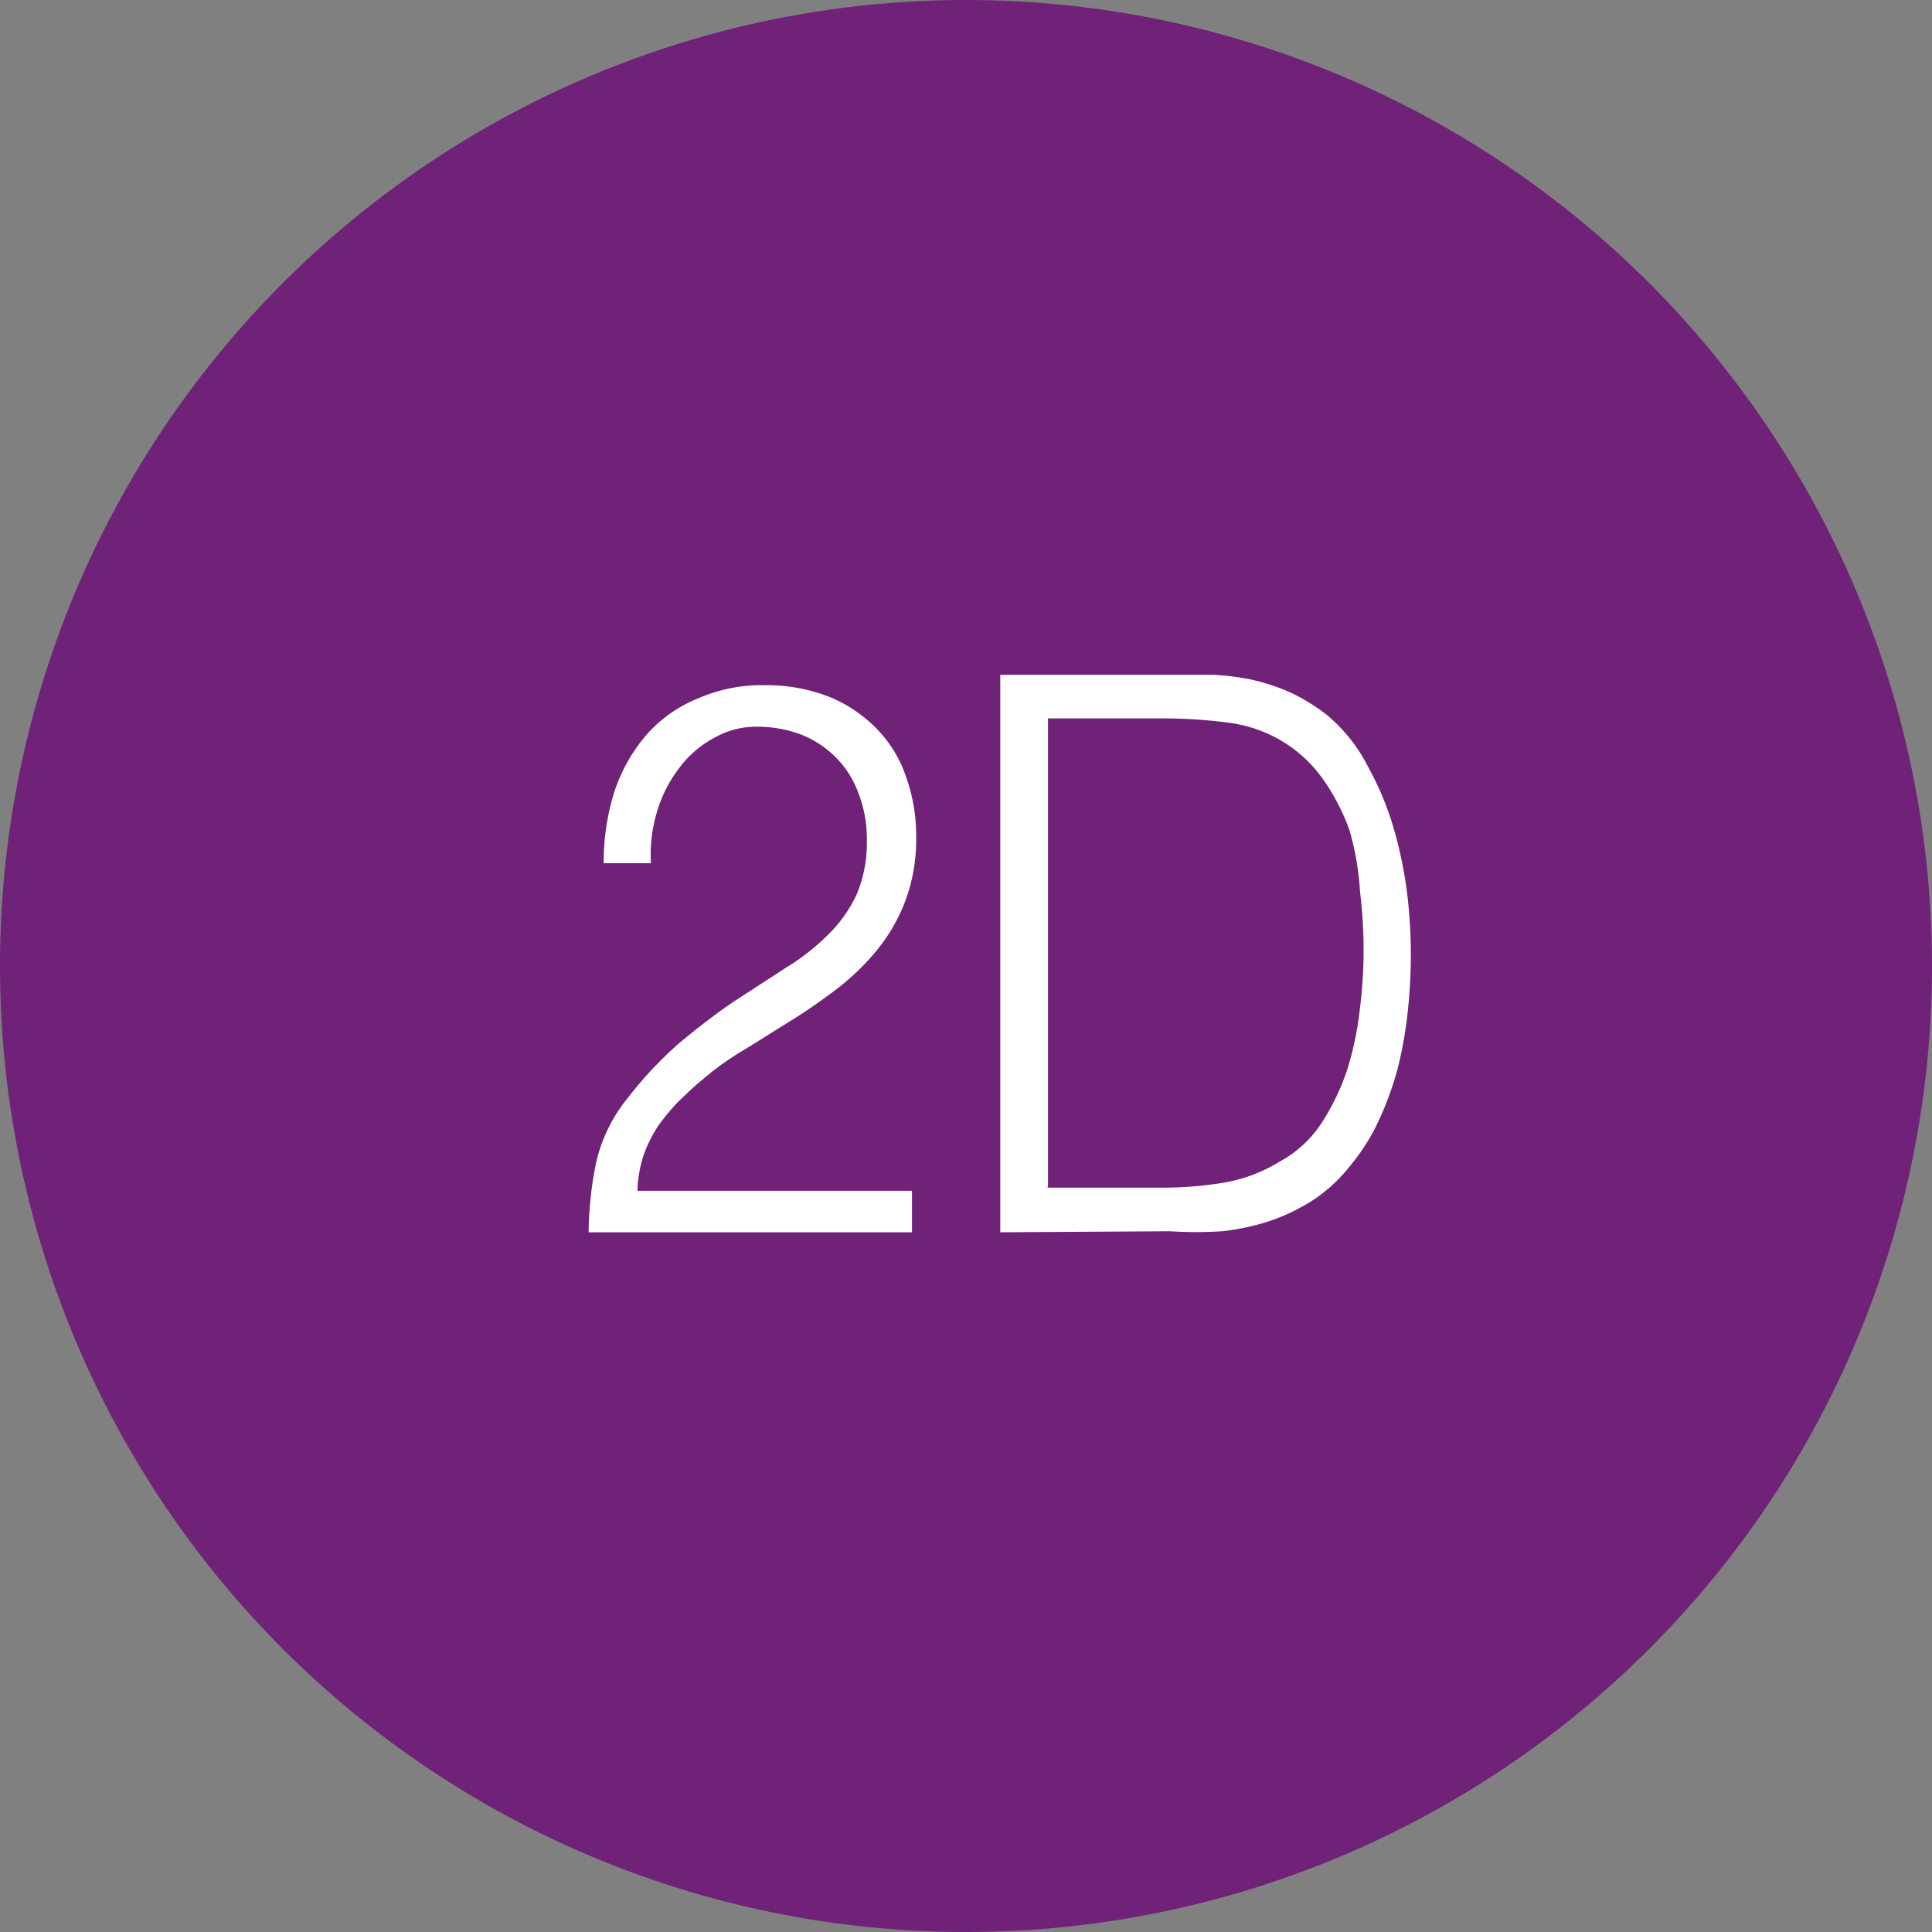
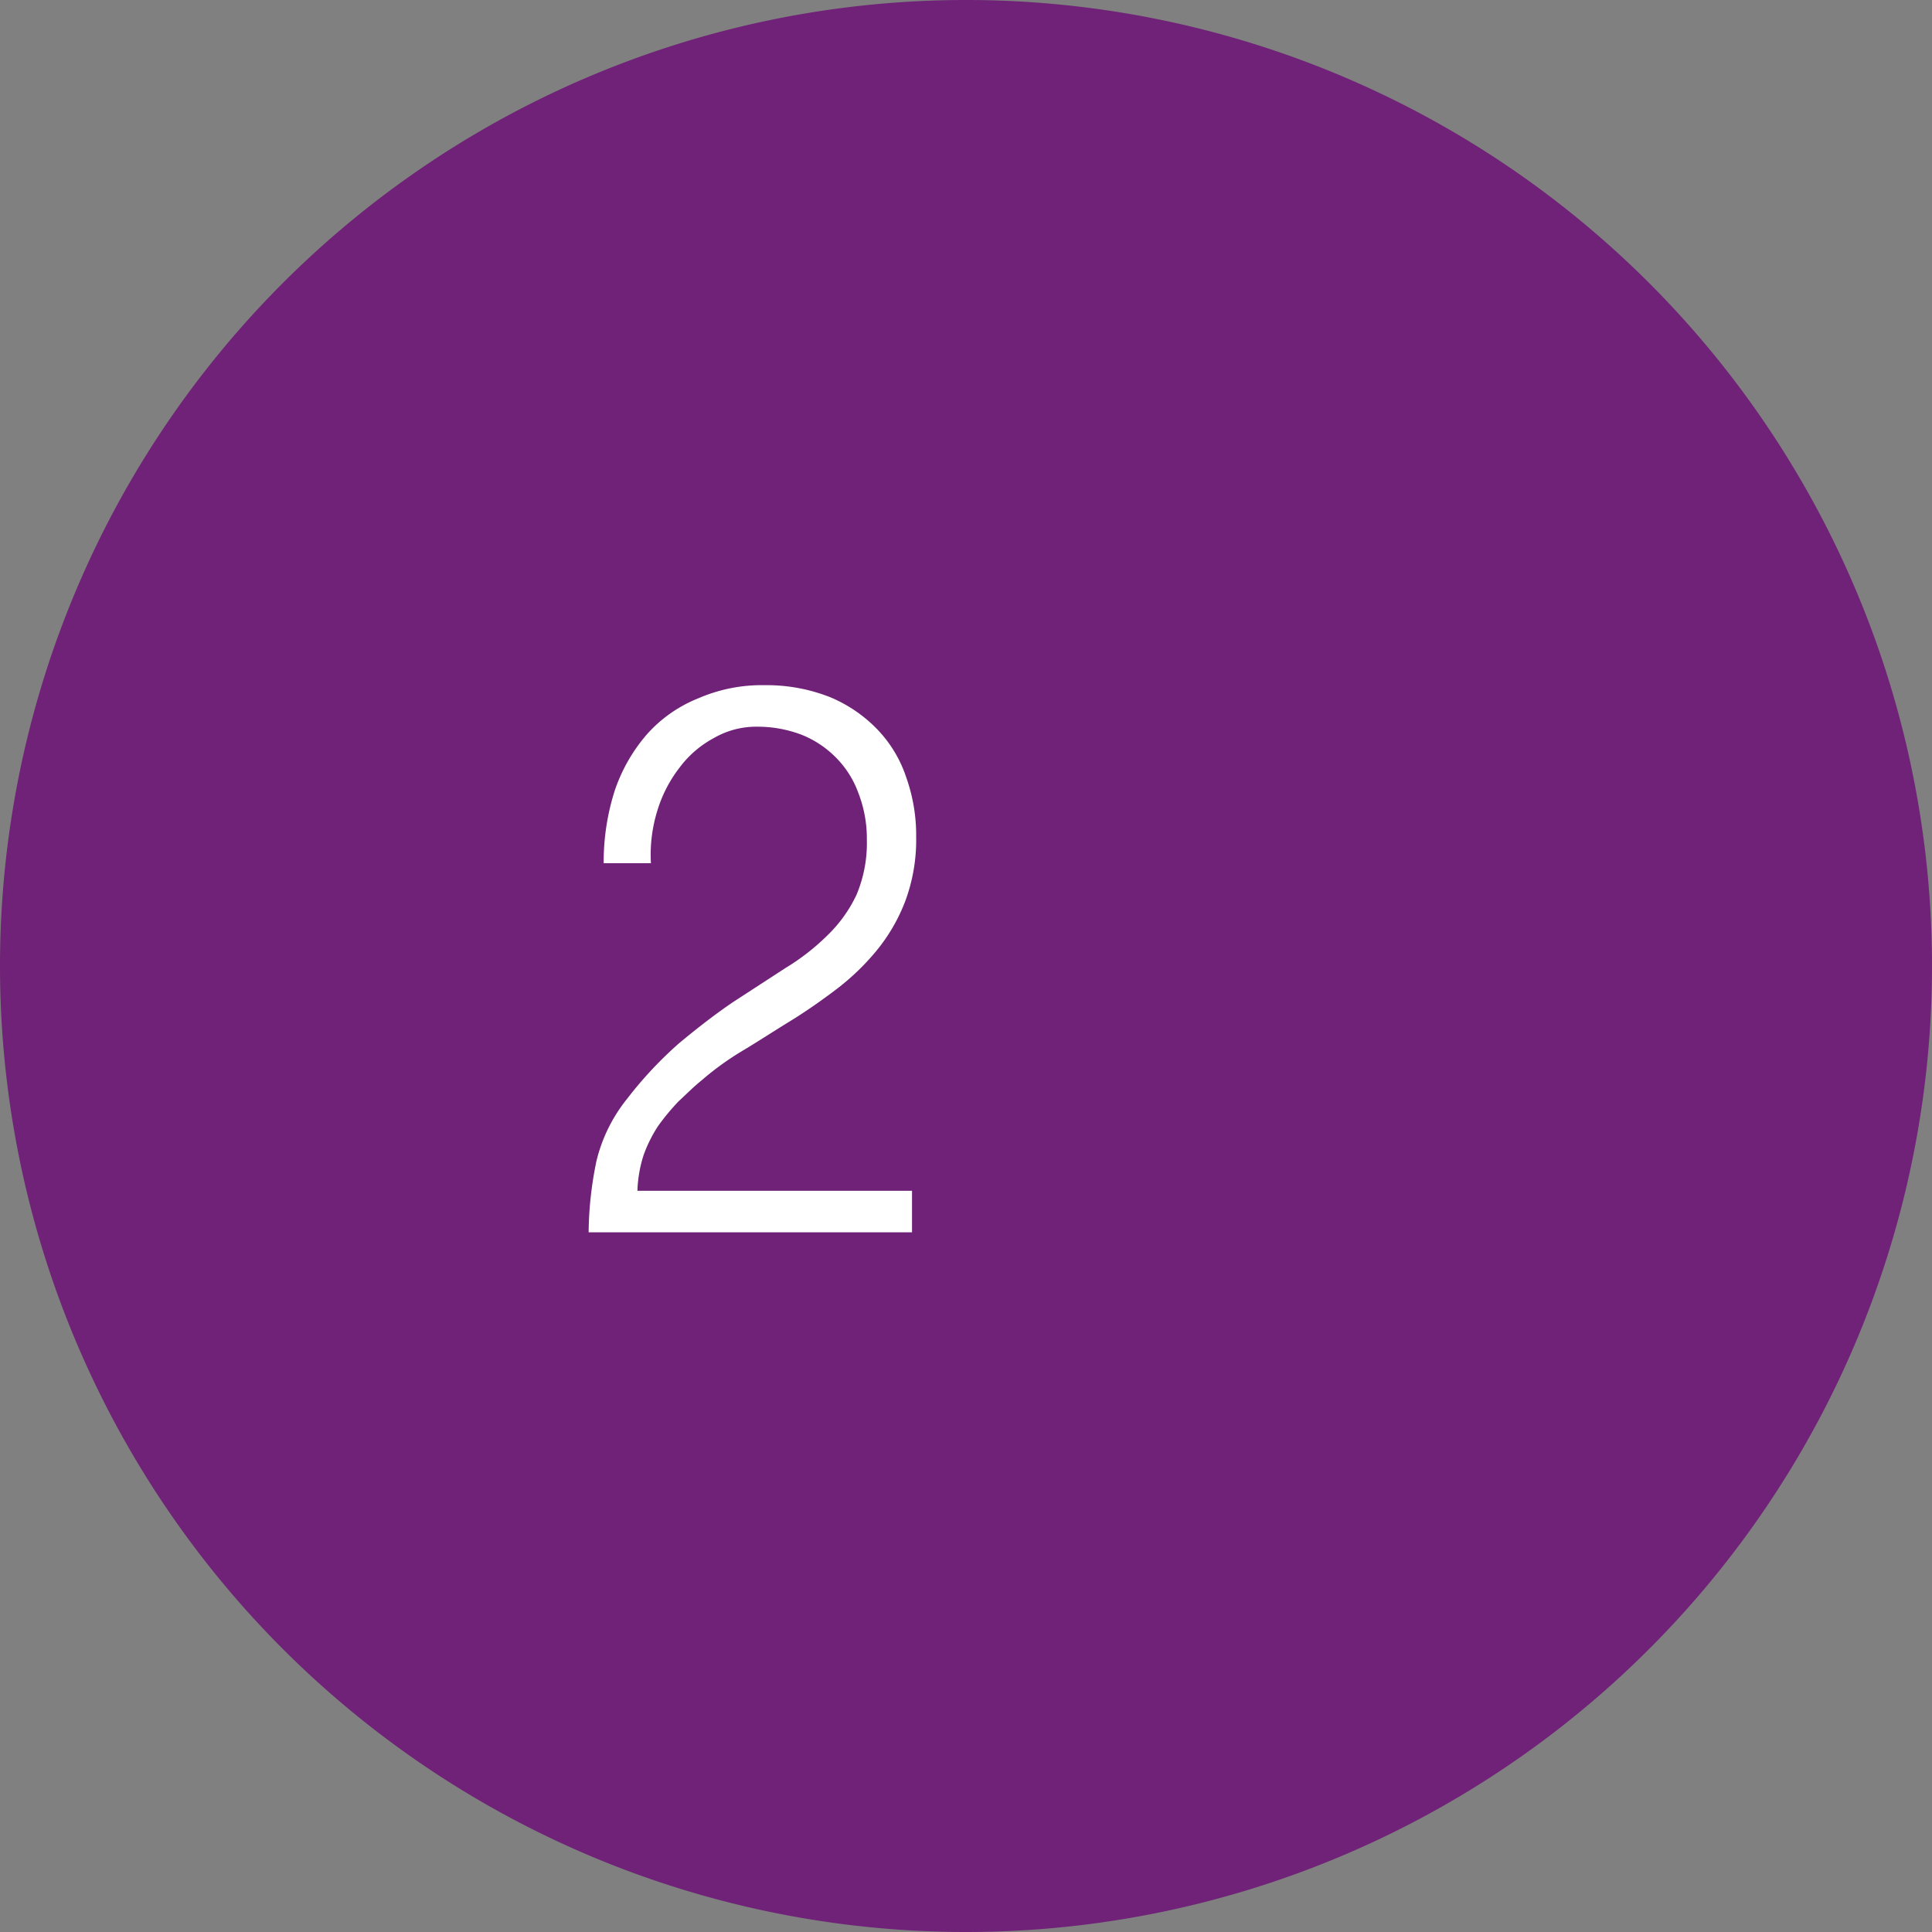
<svg xmlns="http://www.w3.org/2000/svg" id="Livello_1" data-name="Livello 1" viewBox="0 0 37.22 37.22">
  <rect x="0" y="0" width="37.22" height="37.22" fill="#808080" stroke="none" />
  <title>2D</title>
  <path d="M18.61,37.22A18.61,18.61,0,1,0,0,18.61,18.61,18.61,0,0,0,18.61,37.22" style="fill:#6f2277" />
  <path d="M11.63,16.65a4.53,4.53,0,0,1,.21-1.41,3.23,3.23,0,0,1,.62-1.09,2.63,2.63,0,0,1,1-.7,3.06,3.06,0,0,1,1.27-.25,3.33,3.33,0,0,1,1.26.23,2.72,2.72,0,0,1,.91.62,2.44,2.44,0,0,1,.56.93,3.33,3.33,0,0,1,.19,1.14,3.39,3.39,0,0,1-.21,1.24,3.43,3.43,0,0,1-.55.95,4.62,4.62,0,0,1-.78.75c-.29.22-.59.43-.9.62s-.6.38-.9.56a5.54,5.54,0,0,0-.79.57c-.16.13-.3.27-.45.41a4.42,4.42,0,0,0-.39.47,2.67,2.67,0,0,0-.28.56,2.49,2.49,0,0,0-.12.69h5.29v.8H11.34a7,7,0,0,1,.15-1.37,3.05,3.05,0,0,1,.59-1.2,7.56,7.56,0,0,1,1-1.07c.36-.3.71-.57,1.05-.8l1-.65a4.36,4.36,0,0,0,.81-.63,2.67,2.67,0,0,0,.56-.78,2.57,2.57,0,0,0,.2-1.06,2.43,2.43,0,0,0-.17-.92,1.86,1.86,0,0,0-.44-.68,1.93,1.93,0,0,0-.66-.43A2.39,2.39,0,0,0,14.6,14a1.63,1.63,0,0,0-.85.22,2,2,0,0,0-.66.57,2.57,2.57,0,0,0-.43.84,2.86,2.86,0,0,0-.12,1h-.91Z" style="fill:#fff" />
-   <path d="M19.27,23.74V13h3.31c.27,0,.53,0,.8,0a4.79,4.79,0,0,1,.76.1,4,4,0,0,1,.74.25,3.72,3.72,0,0,1,.69.43,3.16,3.16,0,0,1,.79,1,5.77,5.77,0,0,1,.49,1.18,8.06,8.06,0,0,1,.26,1.26,10,10,0,0,1,.07,1.17,10.28,10.28,0,0,1-.06,1.1,7.87,7.87,0,0,1-.19,1.08,6.18,6.18,0,0,1-.36,1,3.92,3.92,0,0,1-.56.89,3,3,0,0,1-.73.67,3.81,3.81,0,0,1-.84.4,4.5,4.5,0,0,1-.9.19,7.72,7.72,0,0,1-1,0Zm.91-.86h2.2a7.09,7.09,0,0,0,1.16-.09,3,3,0,0,0,1.11-.41,2.24,2.24,0,0,0,.8-.73,4.5,4.5,0,0,0,.49-1,6,6,0,0,0,.25-1.15,9.14,9.14,0,0,0,.08-1.15,9.45,9.45,0,0,0-.07-1.18A5.43,5.43,0,0,0,26,16a4.13,4.13,0,0,0-.52-1,2.61,2.61,0,0,0-.83-.75,2.67,2.67,0,0,0-1-.33,9.67,9.67,0,0,0-1.2-.08H20.19v9Z" style="fill:#fff" />
</svg>